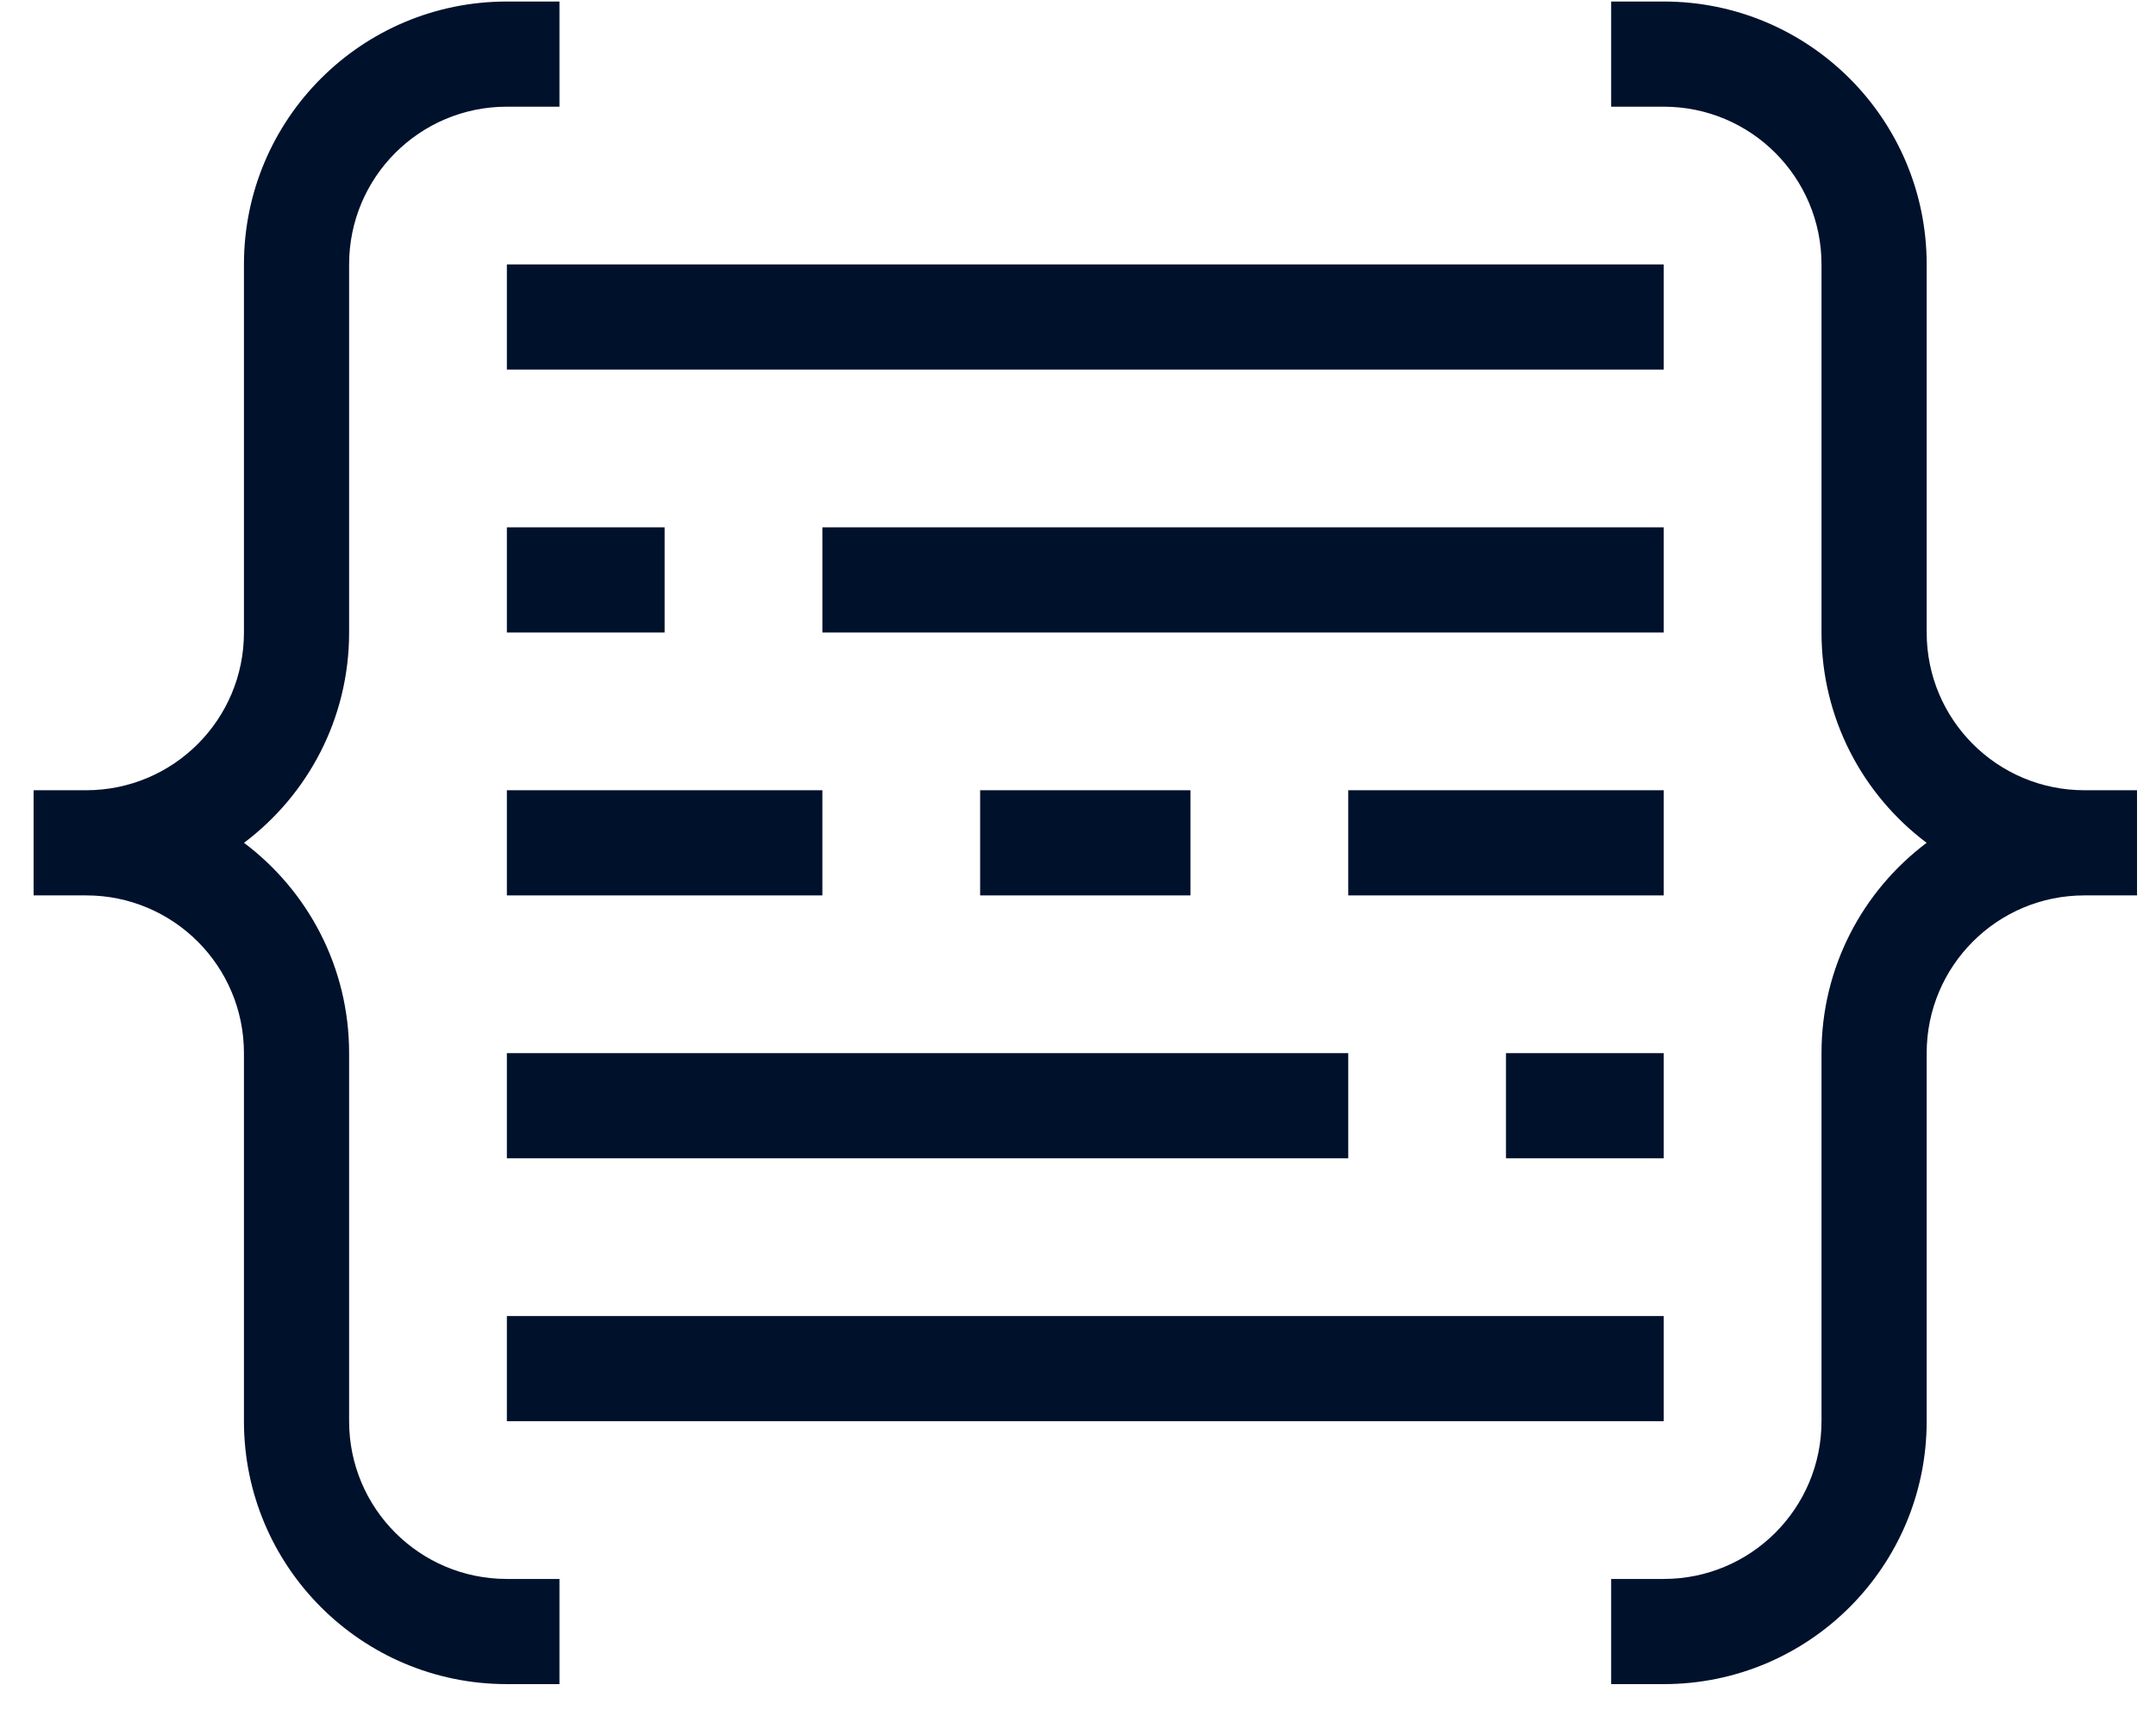
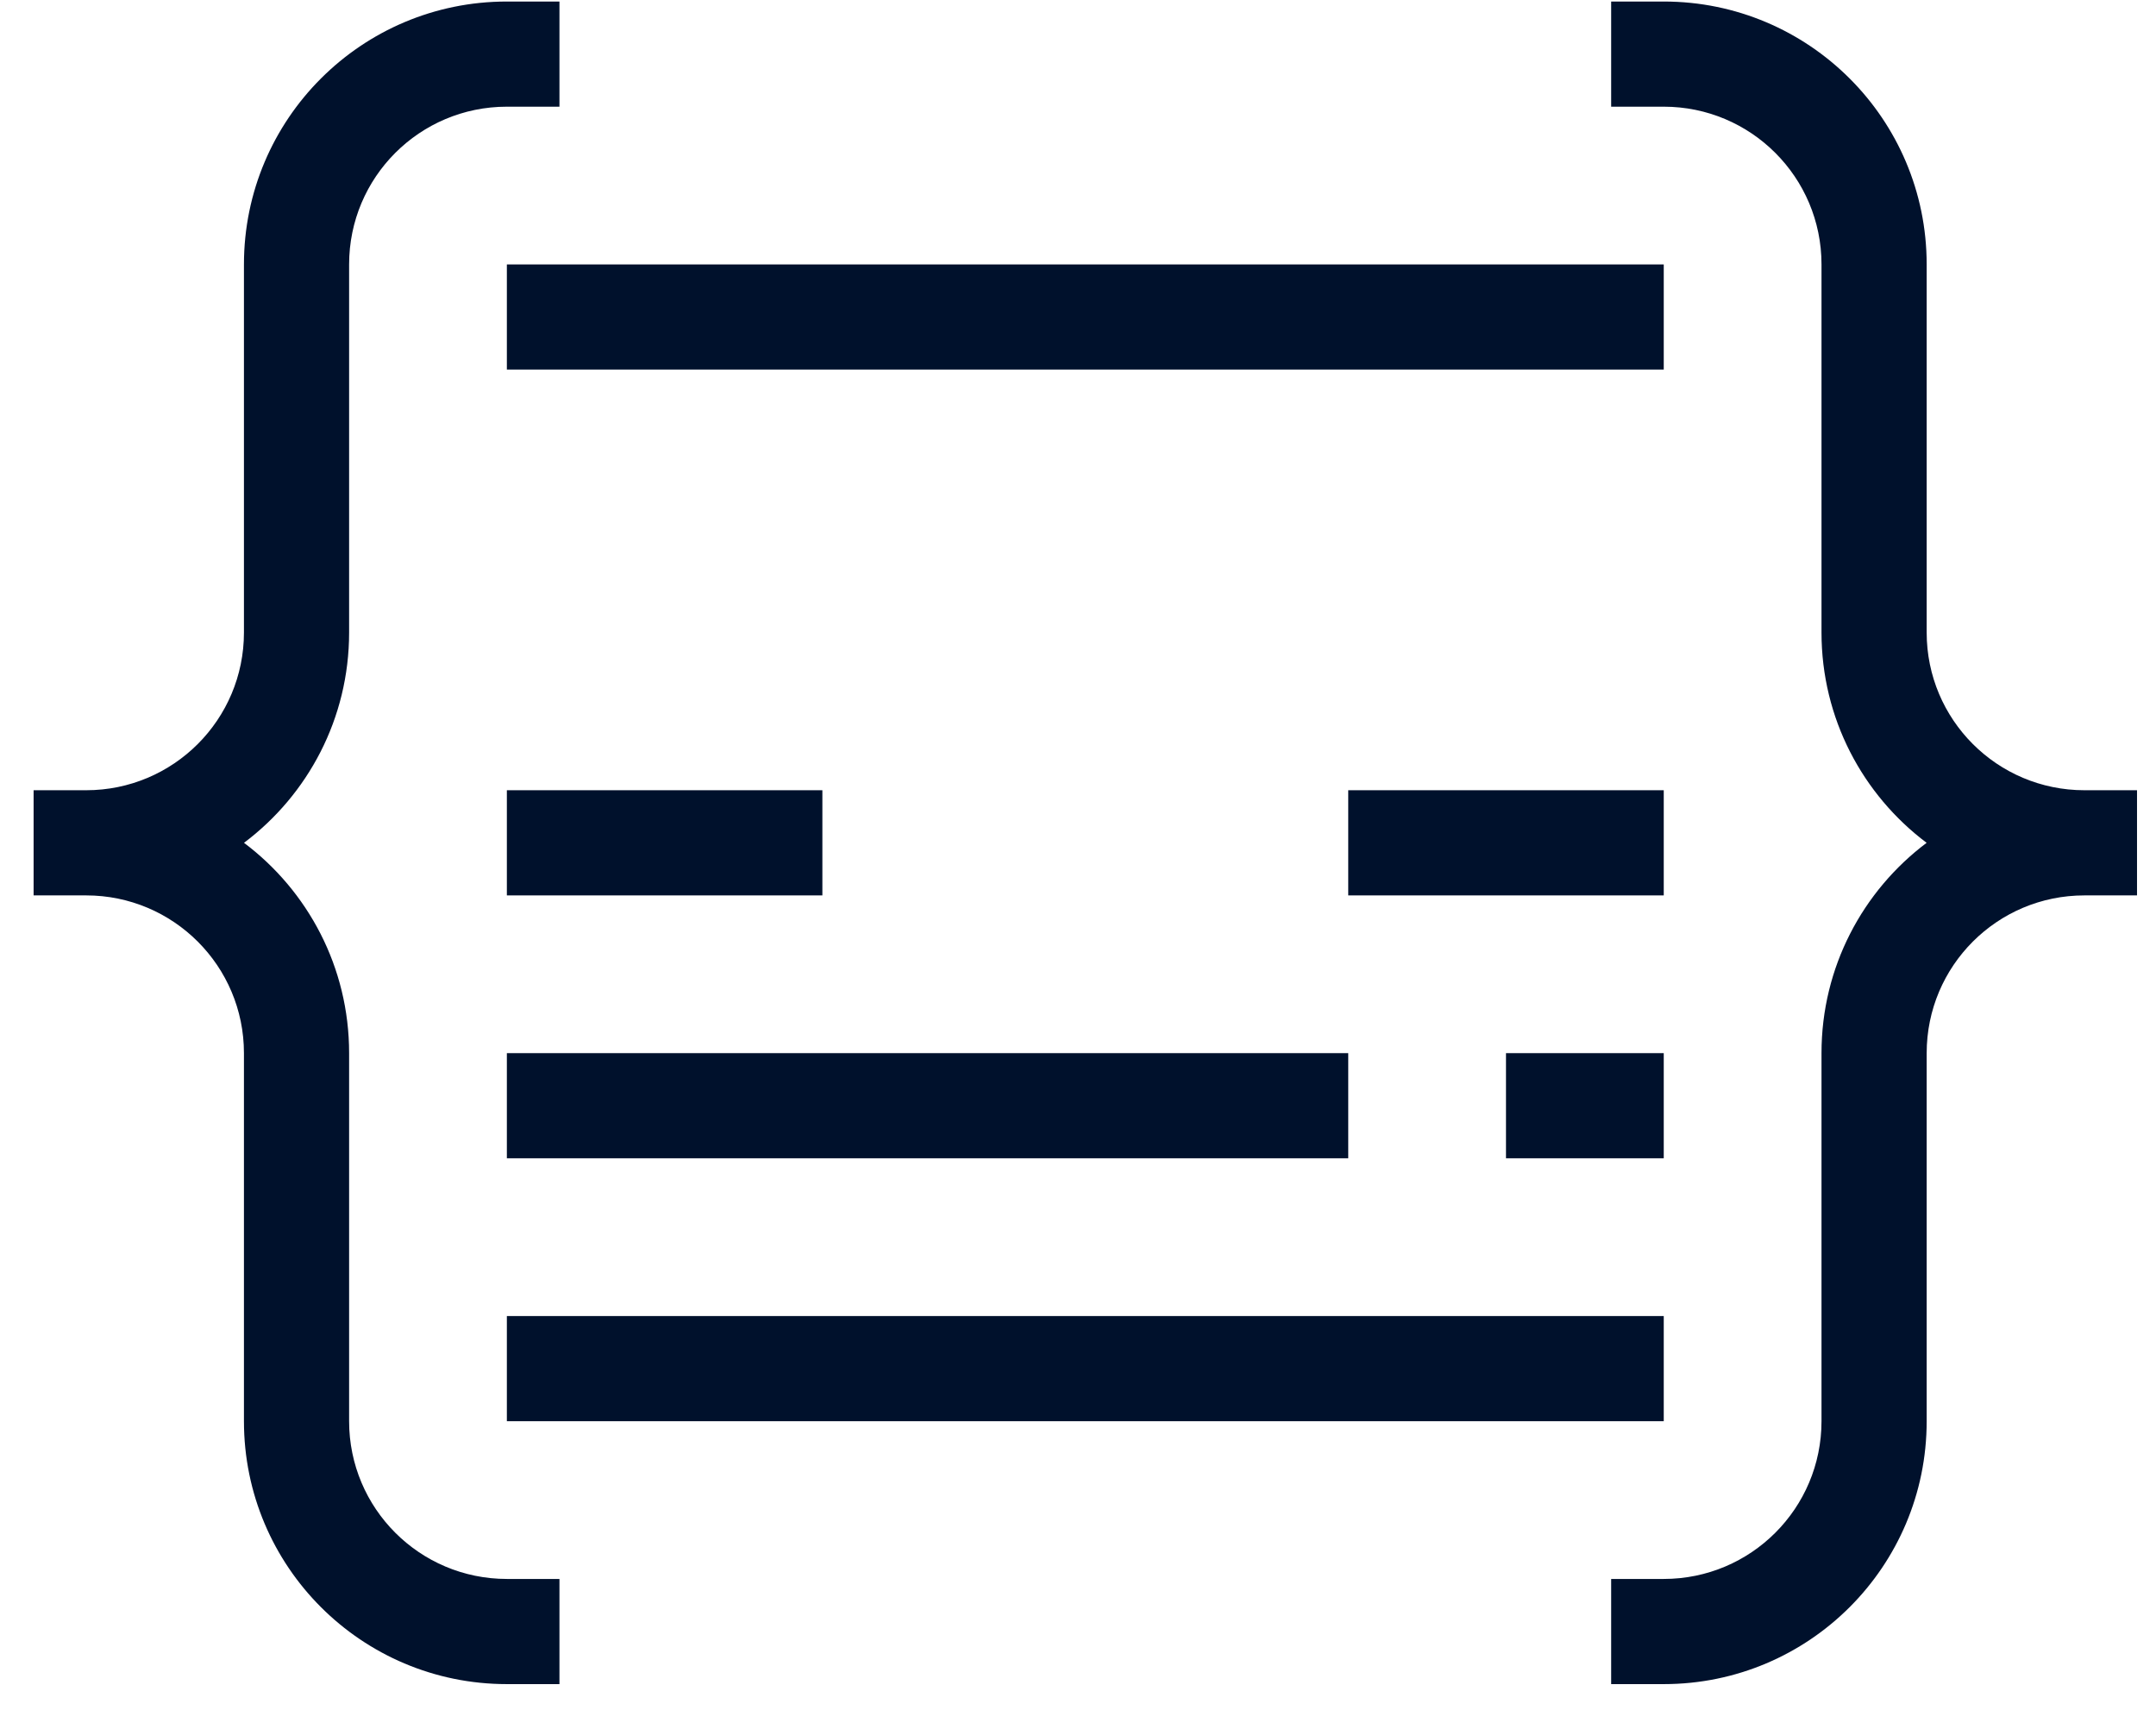
<svg xmlns="http://www.w3.org/2000/svg" width="41" height="33" viewBox="0 0 41 33" fill="none">
  <g clip-path="url(#clip0_1034_18)">
    <path d="M4.639 5.029C4.639 2.267 6.876 0.029 9.639 0.029H10.639V2.029H9.639C7.981 2.029 6.639 3.371 6.639 5.029V12.029C6.639 13.665 5.854 15.117 4.64 16.029C5.854 16.941 6.639 18.393 6.639 20.029V27.029C6.639 28.687 7.981 30.029 9.639 30.029H10.639V32.029H9.639C6.876 32.029 4.639 29.791 4.639 27.029V20.029C4.639 18.371 3.296 17.029 1.639 17.029H0.639V15.029H1.639C3.296 15.029 4.639 13.687 4.639 12.029V5.029Z" fill="#00112C" />
    <path d="M36.639 20.029C36.639 18.371 37.981 17.029 39.639 17.029H40.639V15.029H39.639C37.981 15.029 36.639 13.687 36.639 12.029V5.029C36.639 2.267 34.401 0.029 31.639 0.029H30.639V2.029H31.639C33.296 2.029 34.639 3.371 34.639 5.029V12.029C34.639 13.665 35.424 15.117 36.638 16.029C35.424 16.941 34.639 18.393 34.639 20.029V27.029C34.639 28.687 33.296 30.029 31.639 30.029H30.639V32.029H31.639C34.401 32.029 36.639 29.791 36.639 27.029V20.029Z" fill="#00112C" />
    <path d="M9.639 7.029H31.639V5.029H9.639V7.029Z" fill="#00112C" />
    <path d="M31.639 27.029H9.639V25.029H31.639V27.029Z" fill="#00112C" />
-     <path d="M18.639 17.029H22.639V15.029H18.639V17.029Z" fill="#00112C" />
    <path d="M31.639 17.029H25.639V15.029H31.639V17.029Z" fill="#00112C" />
    <path d="M15.639 17.029V15.029H9.639V17.029H15.639Z" fill="#00112C" />
-     <path d="M31.639 12.029H15.639V10.029H31.639V12.029Z" fill="#00112C" />
+     <path d="M31.639 12.029H15.639H31.639V12.029Z" fill="#00112C" />
    <path d="M9.639 22.029H25.639V20.029H9.639V22.029Z" fill="#00112C" />
-     <path d="M12.639 12.029H9.639V10.029H12.639V12.029Z" fill="#00112C" />
    <path d="M28.639 22.029H31.639V20.029H28.639V22.029Z" fill="#00112C" />
  </g>
  <defs>
    <clipPath id="clip0_1034_18">
      <rect width="40" height="32" fill="white" transform="translate(0.639 0.029)" />
    </clipPath>
  </defs>
</svg>